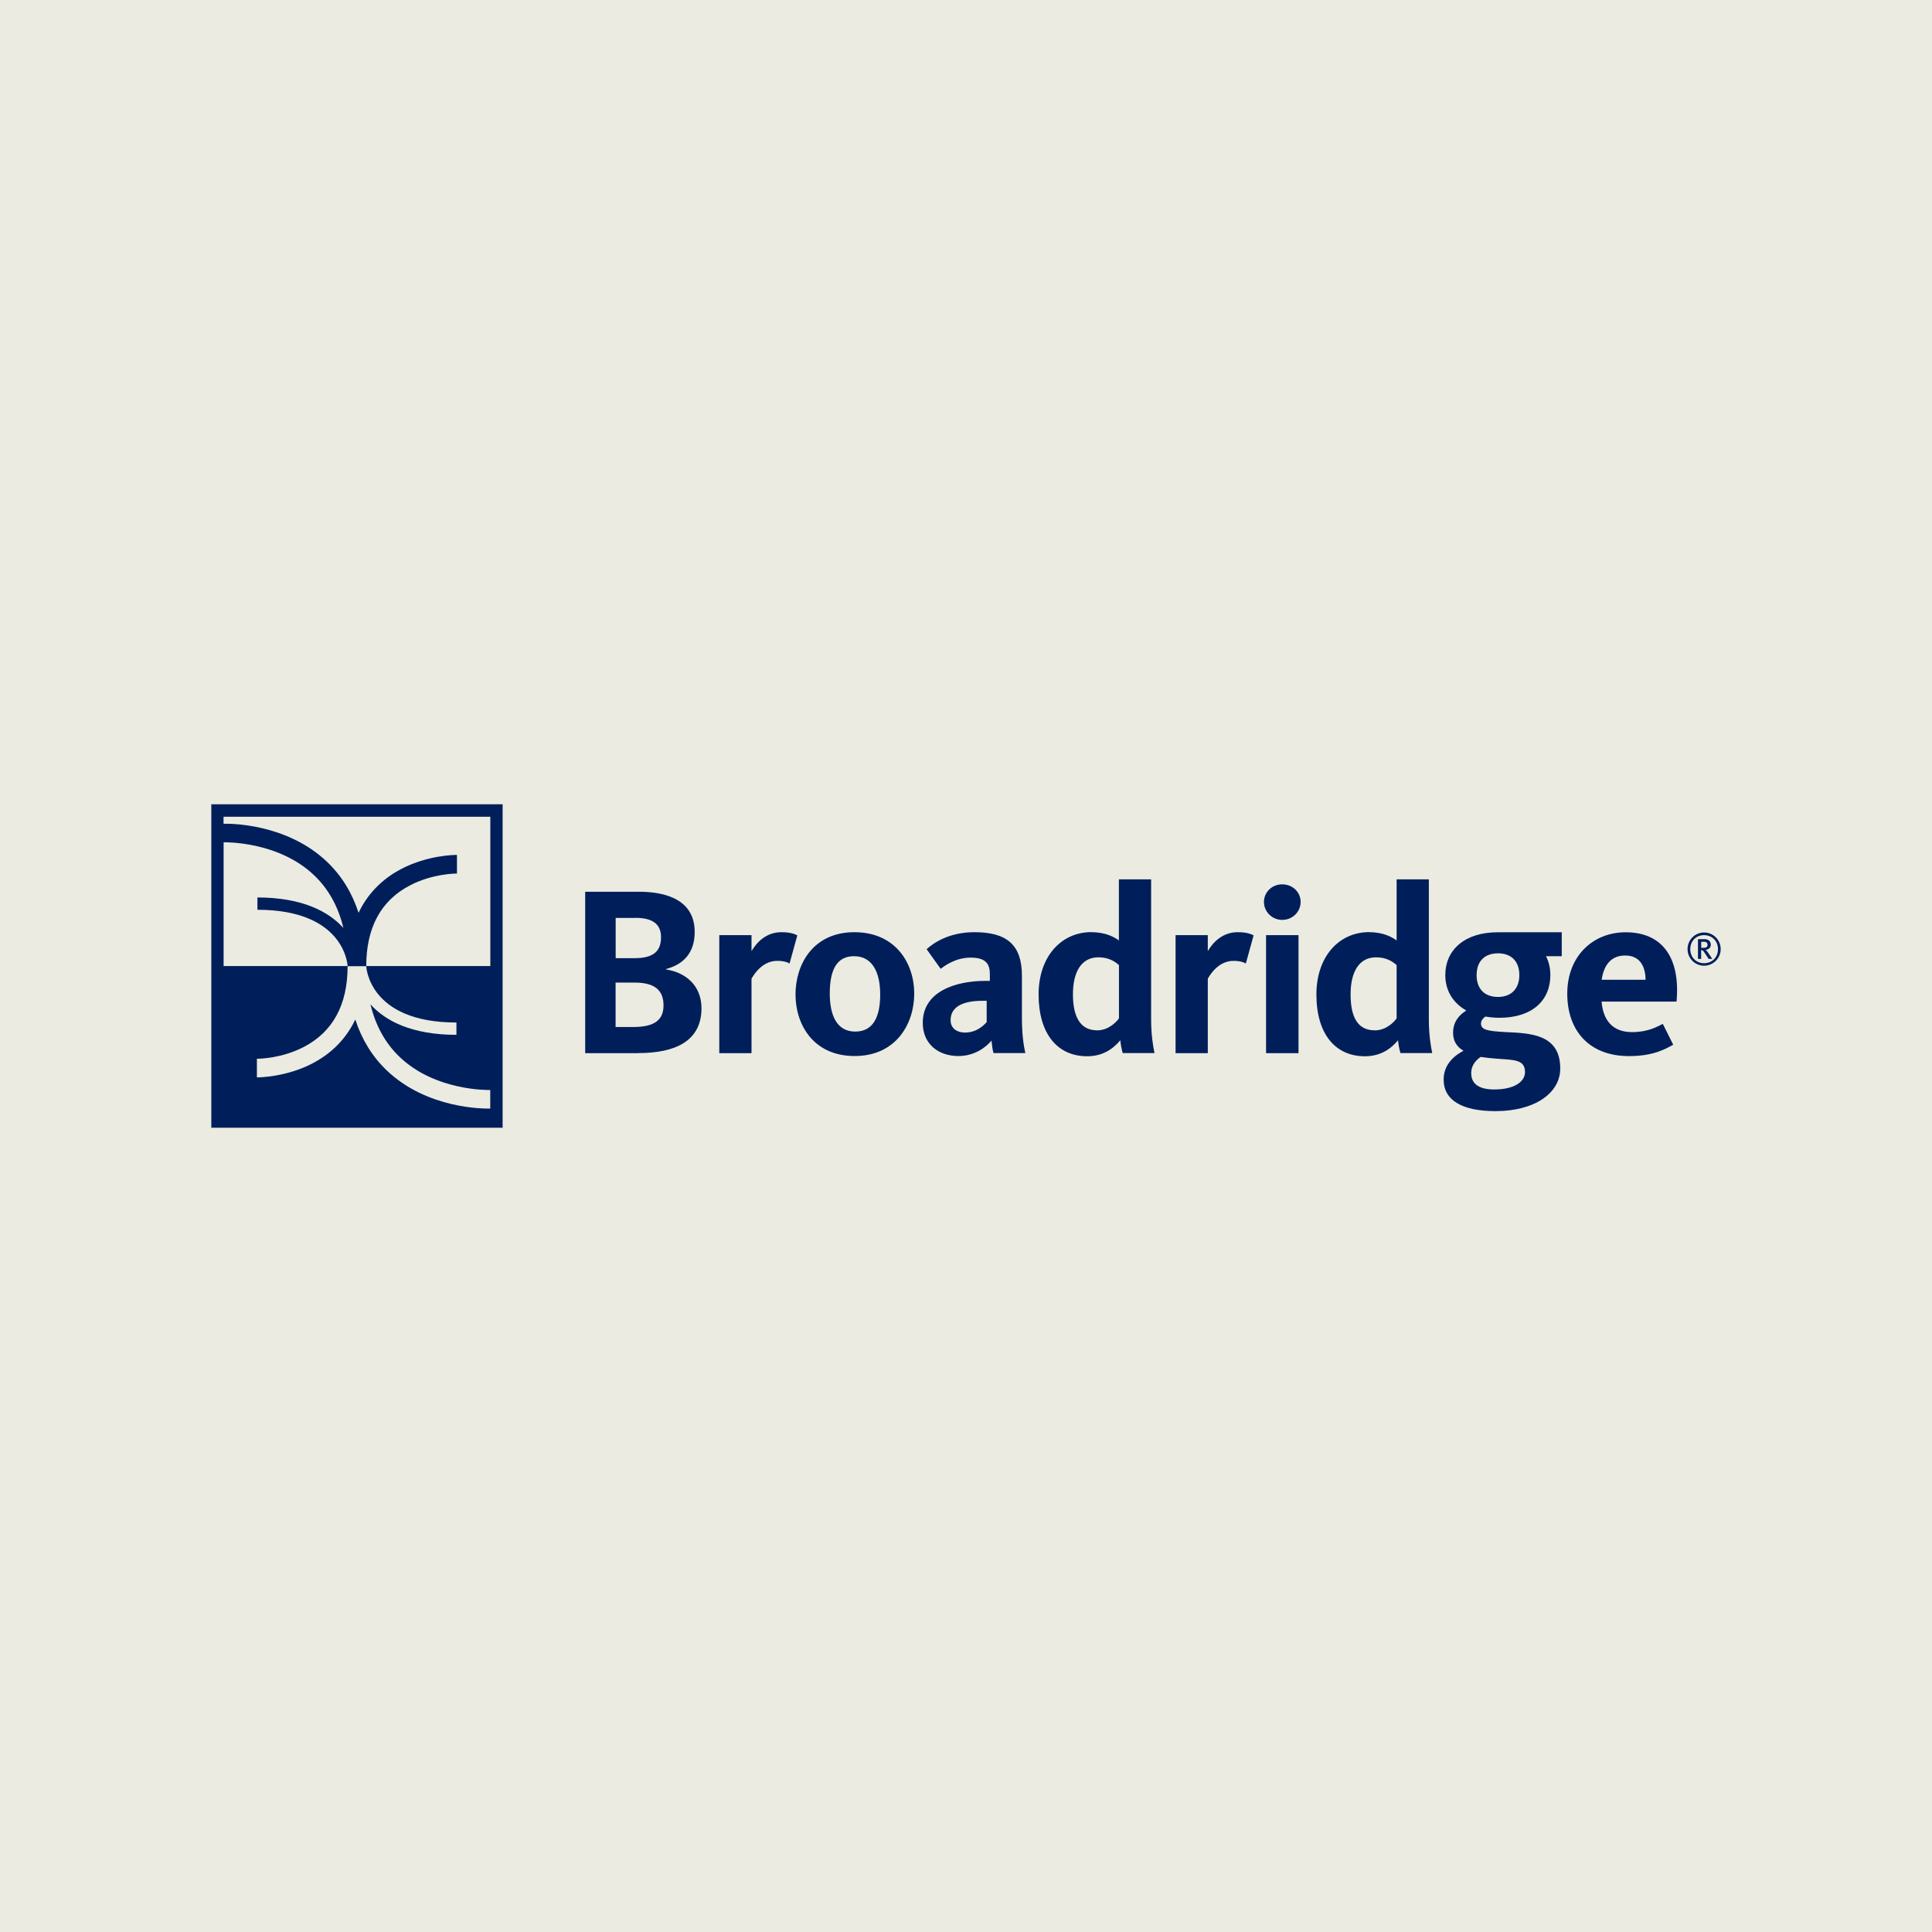
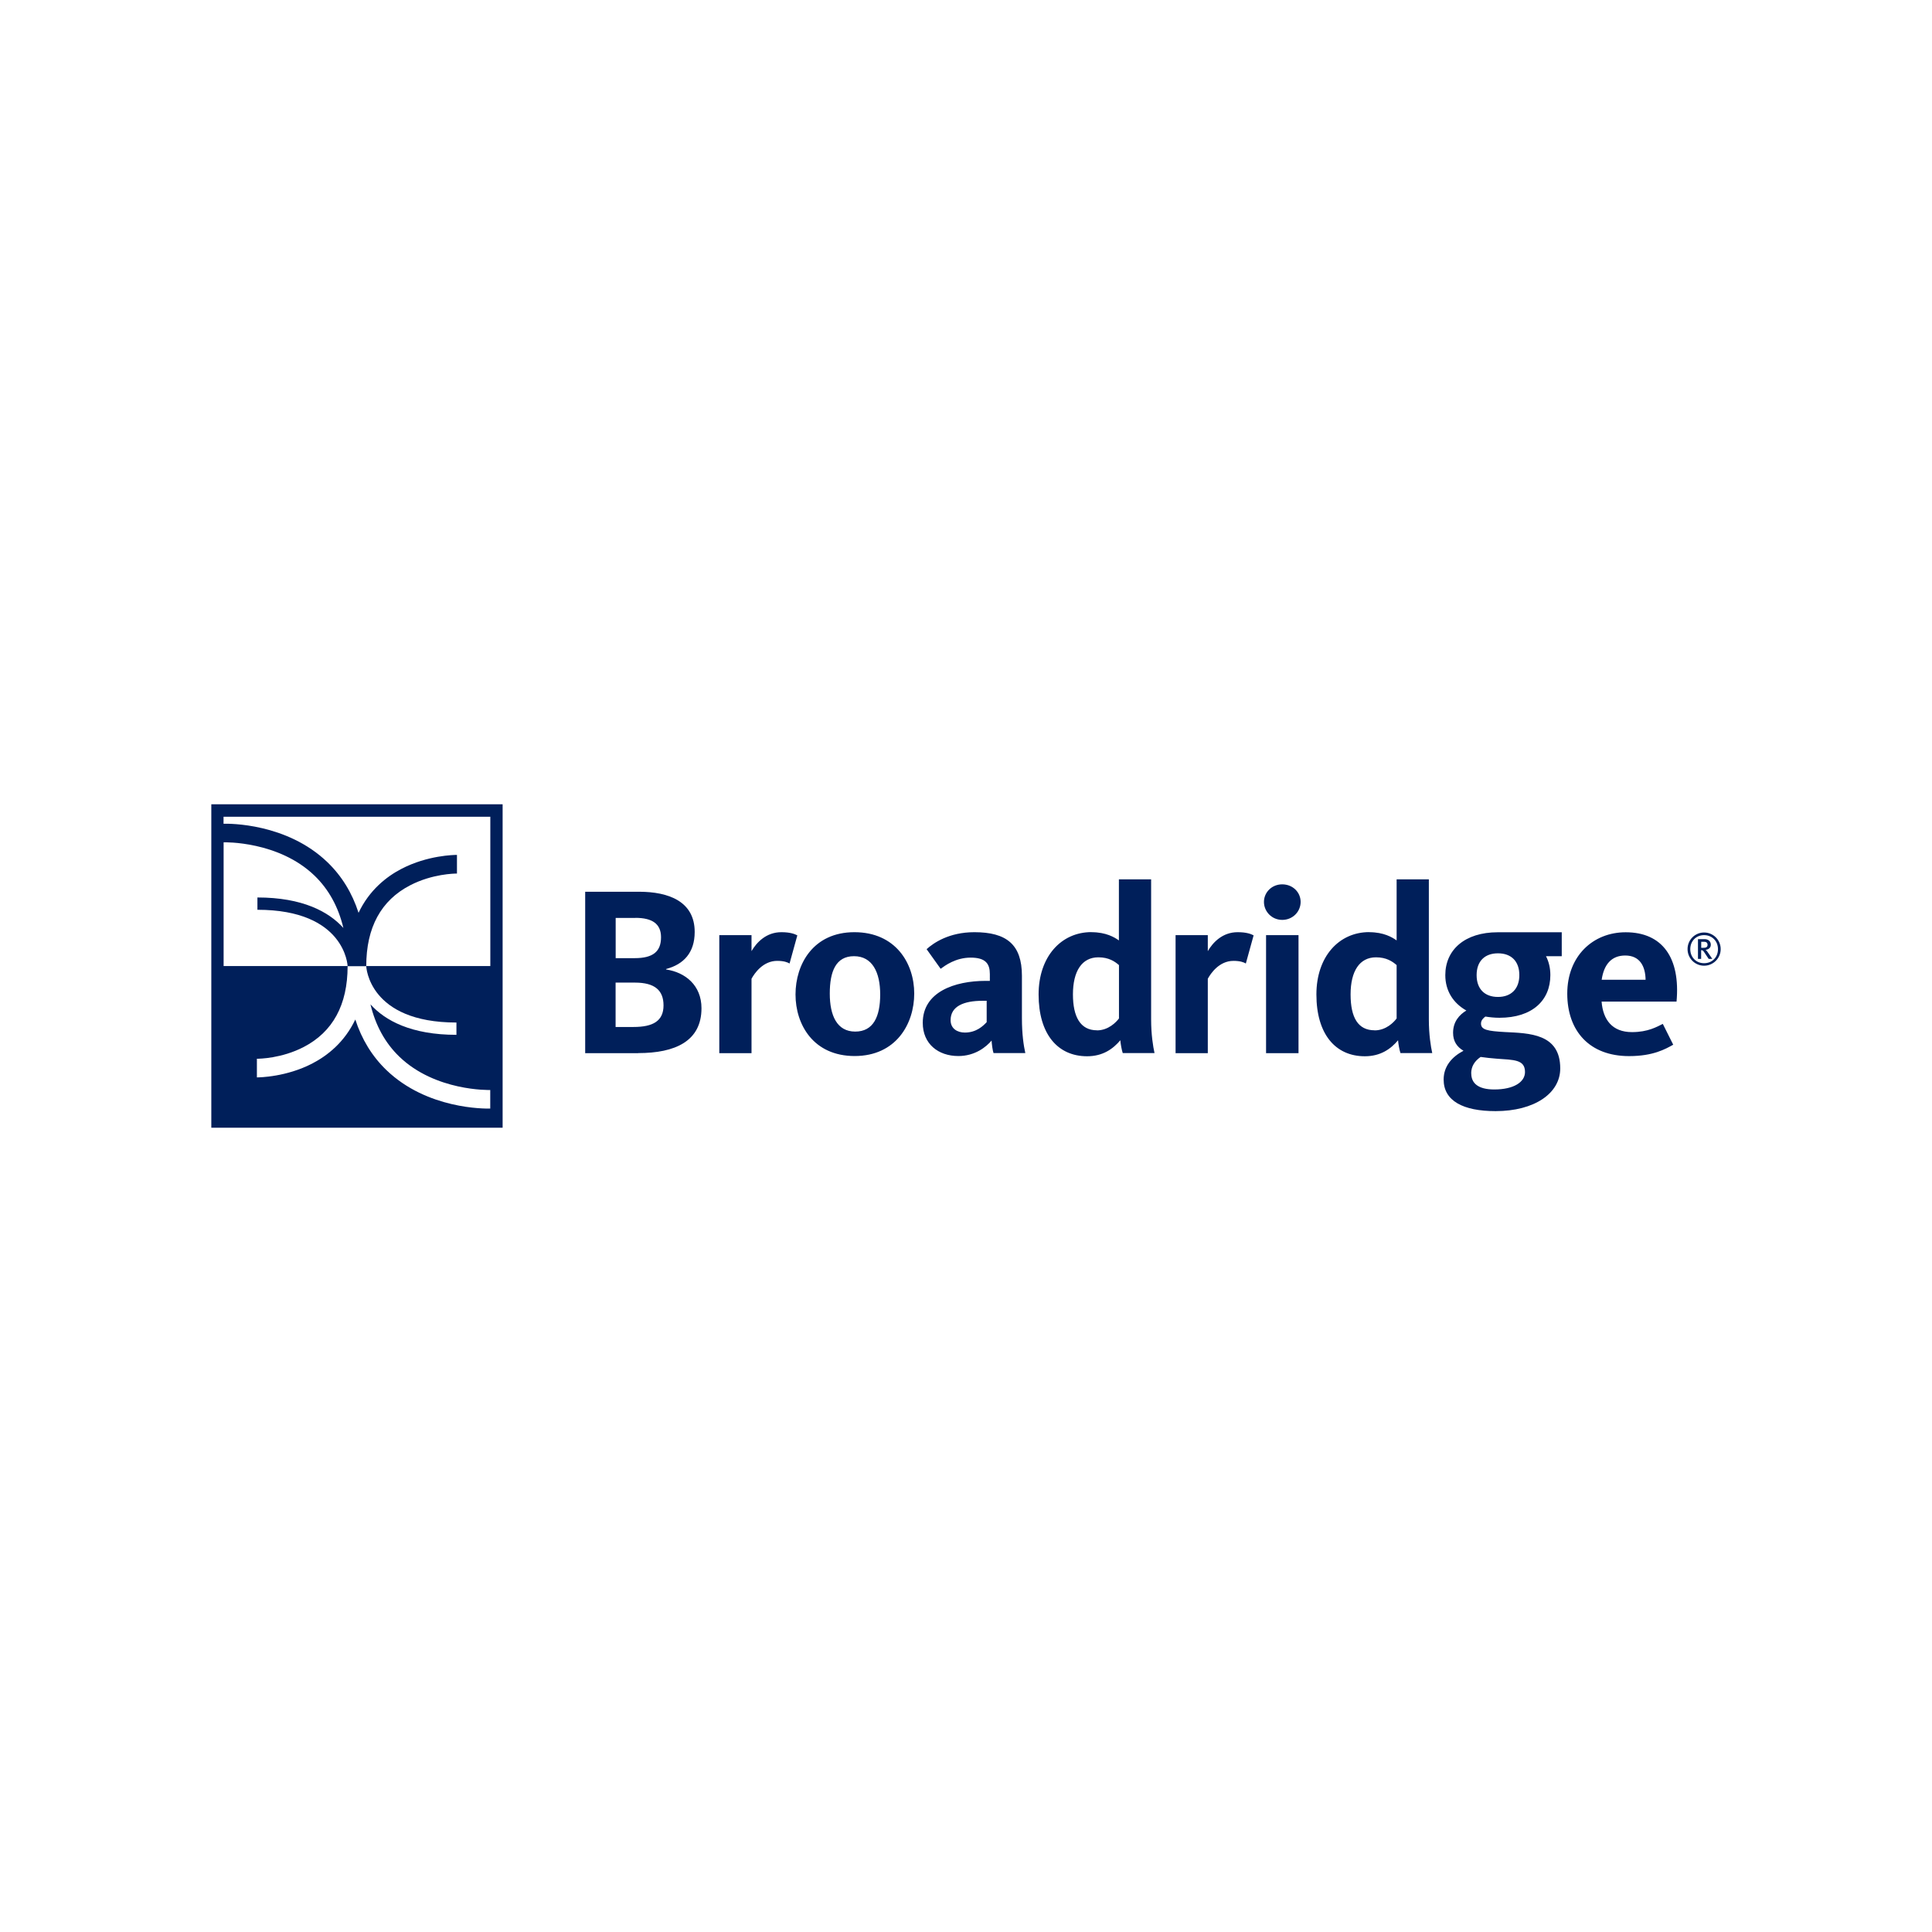
<svg xmlns="http://www.w3.org/2000/svg" id="Layer_1" viewBox="0 0 256 256">
  <defs>
    <style>.cls-1{fill:#ebebe1;}.cls-2{fill:#001f5a;}</style>
  </defs>
-   <rect class="cls-1" x="-2251.35" y="-30.07" width="2826.6" height="2800" />
  <path class="cls-2" d="M84.57,139.55h-7.03v-21.39h7.12c3.96,0,7.39,1.29,7.39,5.33,0,2.76-1.48,4.3-3.79,4.91v.06c2.54.38,4.69,2.09,4.69,5.14,0,4.37-3.5,5.94-8.38,5.94M84.19,121.63h-2.61v5.33h2.51c2.44,0,3.5-.87,3.5-2.77,0-1.77-1.15-2.57-3.4-2.57M84.14,130.2h-2.57v5.88h2.37c2.6,0,3.98-.8,3.98-2.86,0-1.99-1.15-3.02-3.79-3.02M105.65,123.94c-.36-.19-.96-.42-2.12-.42-1.99,0-3.27,1.34-3.95,2.51v-2.12h-4.27v15.64h4.27v-9.86c.38-.7,1.51-2.37,3.4-2.37.9,0,1.38.19,1.64.35l1.03-3.73ZM113.25,139.93c-5.46,0-7.84-4.15-7.84-8.16s2.35-8.25,7.8-8.25,7.93,4.11,7.93,8.13-2.41,8.28-7.9,8.28M113.16,126.7c-2.41,0-3.21,2.02-3.21,4.95s.96,5.04,3.37,5.04,3.31-1.99,3.31-4.92c0-2.92-1.03-5.07-3.47-5.07M131.65,139.55c-.13-.38-.23-1.19-.26-1.67-.71.84-2.19,2.05-4.4,2.05-2.66,0-4.72-1.6-4.72-4.4,0-4.08,4.2-5.56,8.35-5.56h.54v-.9c0-1.35-.54-2.18-2.54-2.18s-3.4,1.06-3.98,1.48l-1.86-2.6c.93-.84,2.98-2.25,6.33-2.25,4.27,0,6.3,1.64,6.3,5.78v5.62c0,2.12.23,3.63.45,4.62h-4.21s0,0,0,0ZM130.74,132.61h-.54c-2.51,0-4.24.73-4.24,2.57,0,1.15.93,1.64,1.89,1.64,1.54,0,2.44-.9,2.89-1.38v-2.82h0ZM144.63,123.52c1.93,0,3.05.68,3.63,1.09v-8.09h4.27v18.56c0,2.02.26,3.6.45,4.46h-4.21c-.13-.38-.29-1.22-.32-1.7-.97,1.15-2.32,2.12-4.4,2.12-3.92,0-6.43-2.96-6.43-8.19,0-5.01,2.99-8.26,7-8.26M145.34,136.53c1.54,0,2.57-1.1,2.93-1.58v-7.07c-.55-.48-1.35-1.03-2.73-1.03-2.18,0-3.37,1.83-3.37,4.91,0,2.98.99,4.76,3.18,4.76M166.11,123.94c-.35-.19-.96-.42-2.12-.42-1.99,0-3.27,1.34-3.95,2.51v-2.12h-4.27v15.64h4.27v-9.86c.38-.7,1.51-2.37,3.4-2.37.9,0,1.38.19,1.64.35l1.03-3.73ZM169.9,121.89c1.4,0,2.44-1.1,2.44-2.38s-1.04-2.33-2.44-2.33-2.42,1.08-2.42,2.33,1.02,2.38,2.42,2.38M167.76,139.55h4.3v-15.64h-4.3v15.64ZM181.43,123.52c1.93,0,3.05.68,3.63,1.09v-8.09h4.27v18.56c0,2.02.26,3.6.45,4.46h-4.21c-.13-.38-.29-1.22-.32-1.7-.96,1.15-2.32,2.12-4.4,2.12-3.92,0-6.42-2.96-6.42-8.19,0-5.01,2.98-8.26,7-8.26M182.14,136.53c1.54,0,2.57-1.1,2.92-1.58v-7.07c-.55-.48-1.35-1.03-2.73-1.03-2.18,0-3.37,1.83-3.37,4.91s.99,4.76,3.18,4.76M206.94,123.53v3.17h-2.09c.39.74.58,1.6.58,2.51,0,3.34-2.38,5.65-6.75,5.65-.67,0-1.28-.07-1.86-.16-.26.19-.58.48-.58.93,0,.84.9.99,3.15,1.12,3.24.16,7.35.19,7.35,4.82,0,3.31-3.43,5.66-8.57,5.66-4.3,0-6.88-1.36-6.88-4.18,0-1.74,1.06-2.99,2.63-3.82-.87-.51-1.38-1.26-1.38-2.38,0-1.48.84-2.4,1.76-2.95-1.76-.99-2.79-2.63-2.79-4.69,0-3.37,2.6-5.68,6.94-5.68,1.06,0,8.49,0,8.49,0M194.95,142.24c0,1.26.87,2.12,3.05,2.12,2.6,0,4.07-.99,4.07-2.31,0-1.67-1.47-1.6-3.76-1.77-.74-.06-1.45-.13-2.12-.23-.8.55-1.25,1.26-1.25,2.18M201.32,129.21c0-1.83-1.06-2.89-2.83-2.89s-2.83,1.06-2.83,2.89,1.06,2.89,2.83,2.89,2.83-1.1,2.83-2.89M216.25,136.76c2.12,0,3.31-.71,4.08-1.09l1.38,2.76c-1.03.57-2.64,1.51-5.85,1.51-5.23,0-8.19-3.31-8.19-8.28s3.4-8.13,7.74-8.13c4.88,0,7.27,3.4,6.74,9.19h-9.93c.19,2.4,1.41,4.04,4.02,4.04M218.05,129.82c-.03-1.76-.74-3.21-2.7-3.21-1.8,0-2.82,1.16-3.12,3.21h5.82,0ZM225.8,127.96c-1.21,0-2.19-.98-2.19-2.2s.98-2.2,2.19-2.2,2.2.98,2.2,2.2-.99,2.2-2.2,2.2M225.8,123.91c-1.05,0-1.83.78-1.83,1.86s.78,1.86,1.83,1.86,1.84-.77,1.84-1.86c0-1.08-.79-1.86-1.84-1.86M226.41,127.06l-.61-.91c-.13-.19-.2-.25-.39-.25v1.16h-.42v-2.62h.87c.55,0,.83.34.83.74s-.27.62-.68.68c.11.08.19.19.3.35l.58.85h-.49s0,0,0,0ZM225.79,124.79h-.37v.8h.27c.29,0,.57-.04.57-.4,0-.23-.12-.4-.47-.4" />
  <path class="cls-2" d="M28,106.57v42.86h38.6v-42.86H28ZM64.97,146.89c-.71.02-8.37.1-13.77-5.1-1.89-1.82-3.27-4.07-4.12-6.7-1.43,3.01-3.69,4.79-5.72,5.84-3.44,1.77-6.93,1.83-7.32,1.83v-2.47c.33,0,3.27-.04,6.19-1.55,3.87-2,5.83-5.6,5.83-10.71h2.47c0,.07.33,7.46,11.95,7.46v1.63c-5.99,0-9.46-1.89-11.39-4.04.67,2.8,1.94,5.11,3.81,6.92,4.78,4.62,11.95,4.43,12.02,4.43h.04s0,2.47,0,2.47ZM64.97,108.2v19.81H29.63v-16.4h.04c.07,0,7.24-.19,12.02,4.43,1.87,1.81,3.14,4.12,3.81,6.92-1.93-2.15-5.41-4.04-11.39-4.04v1.63c11.62,0,11.95,7.39,11.95,7.46h2.47c0-5.11,1.96-8.72,5.83-10.71,2.92-1.51,5.86-1.55,6.19-1.55v-2.47c-.39,0-3.88.05-7.32,1.83-2.02,1.04-4.29,2.83-5.72,5.84-.85-2.63-2.22-4.87-4.12-6.7-5.4-5.2-13.05-5.12-13.77-5.1v-.93s35.34,0,35.34,0Z" />
</svg>